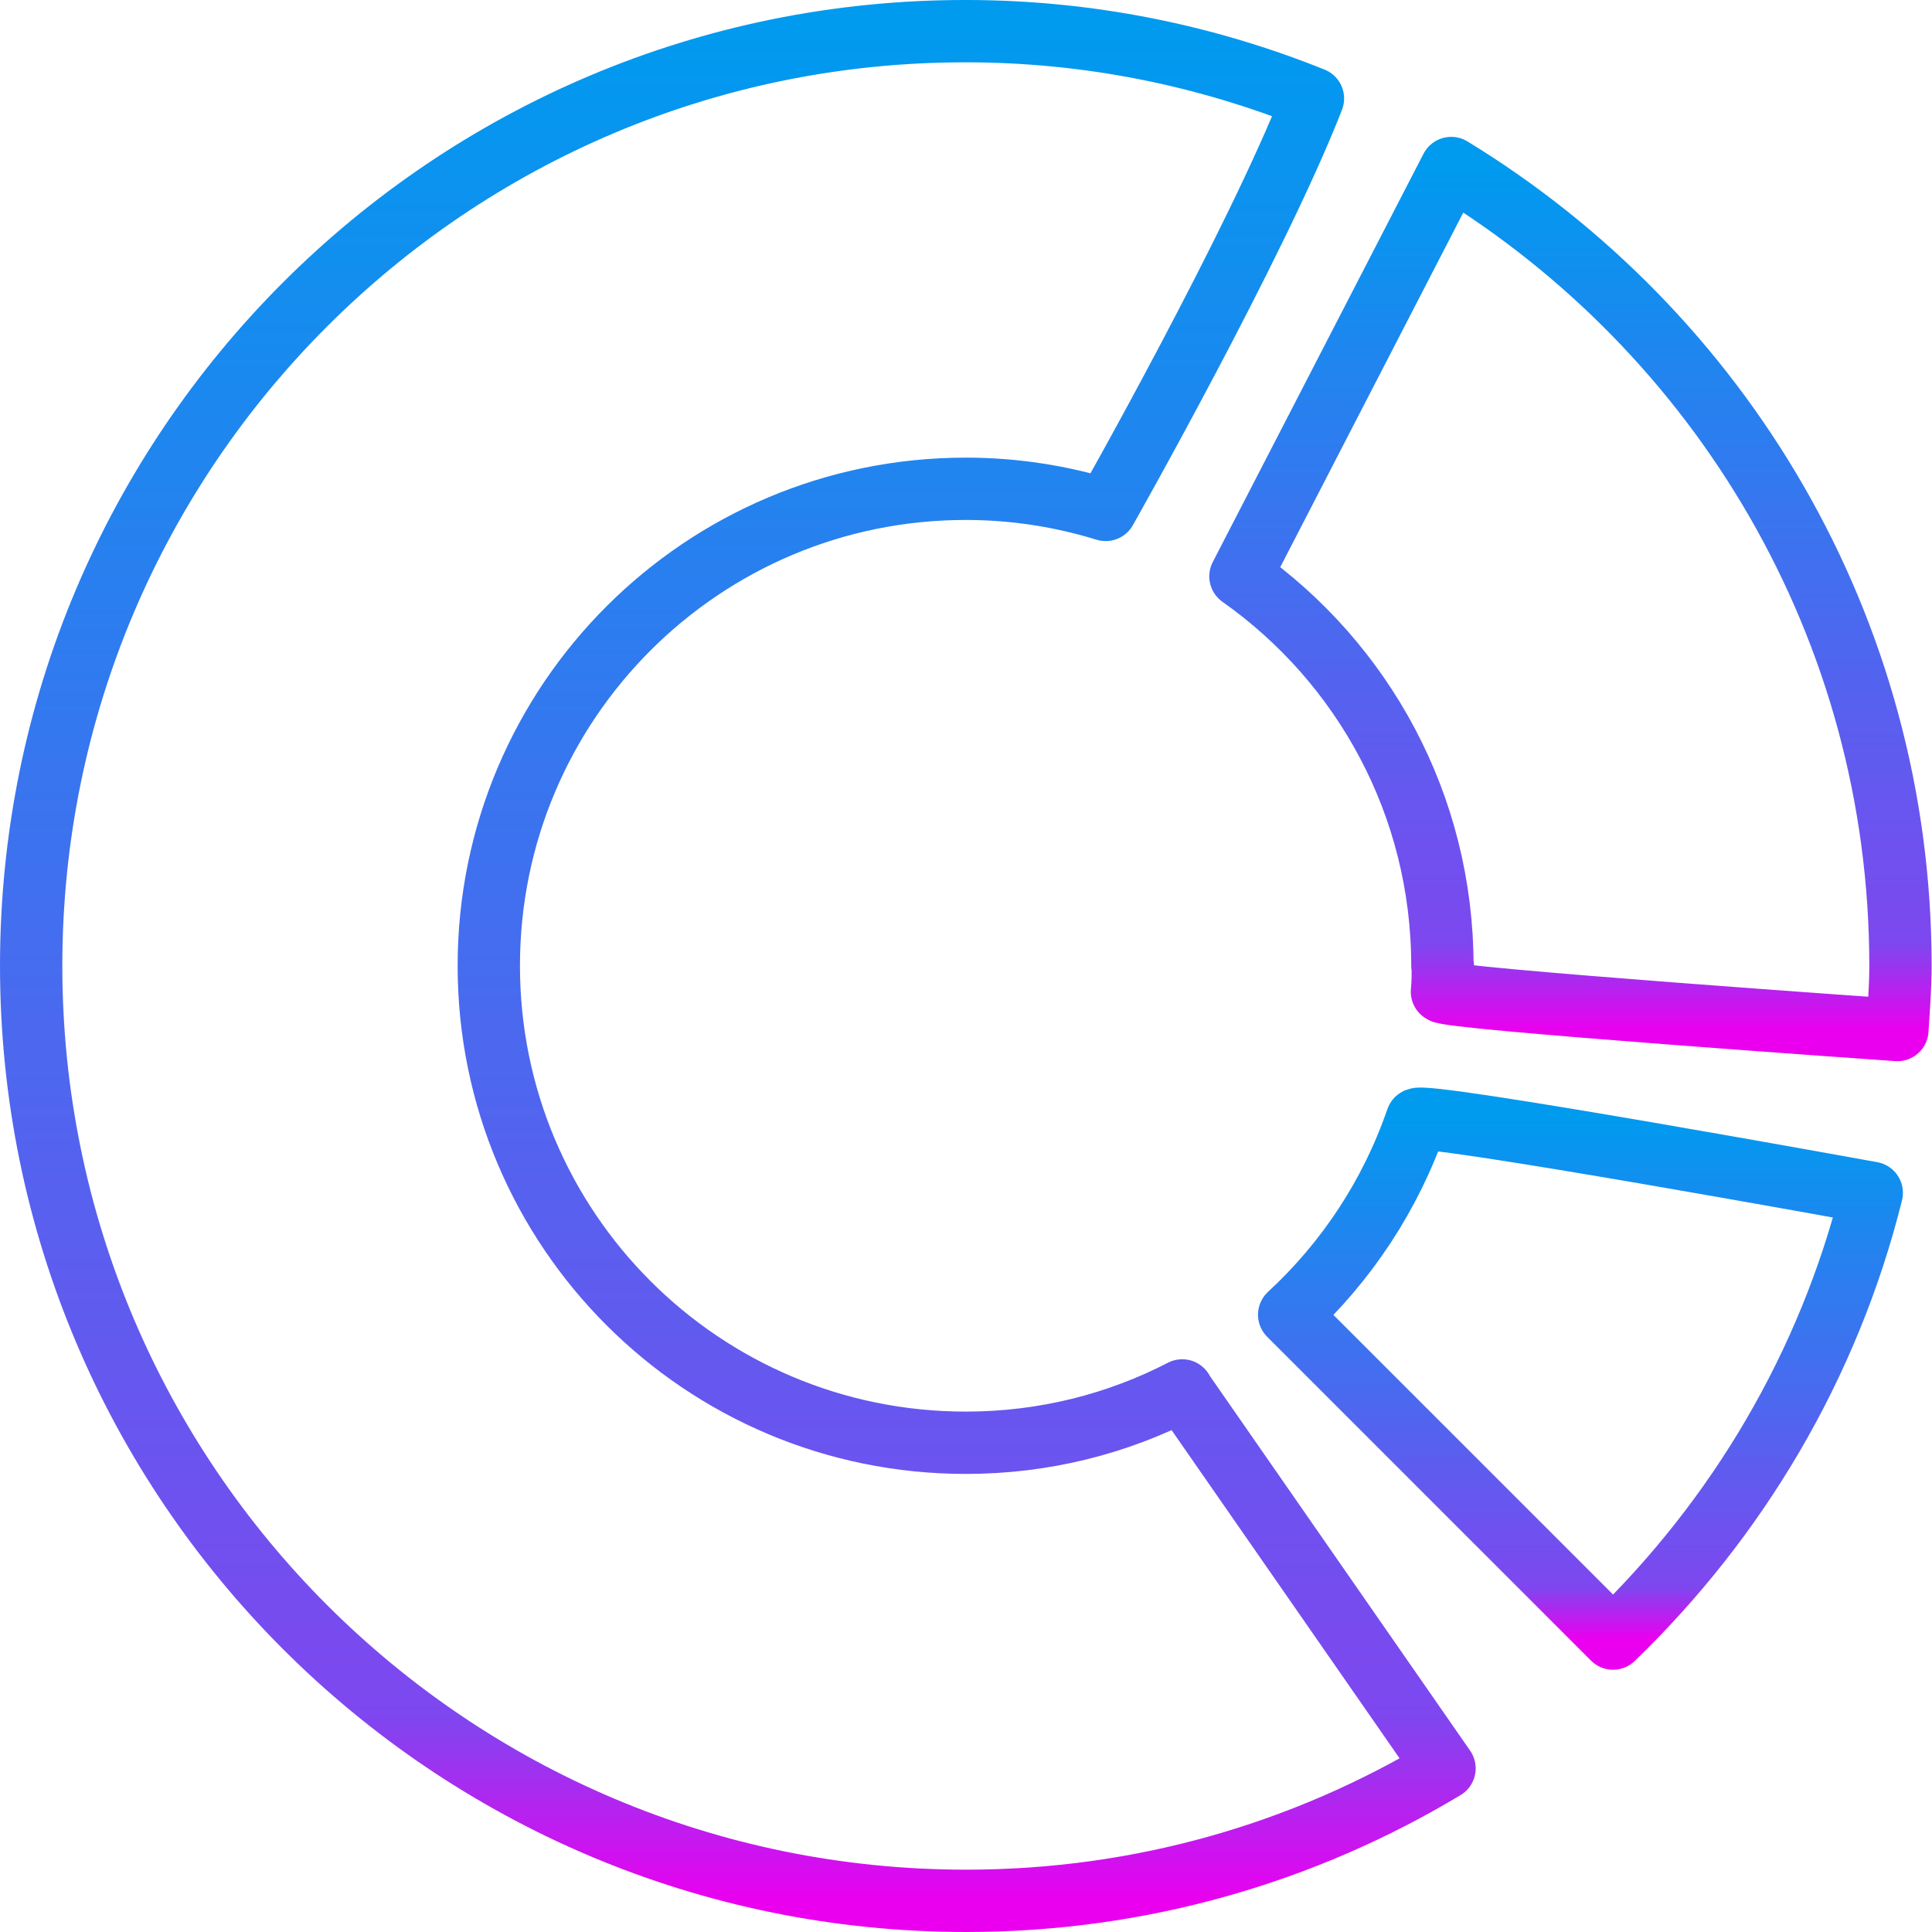
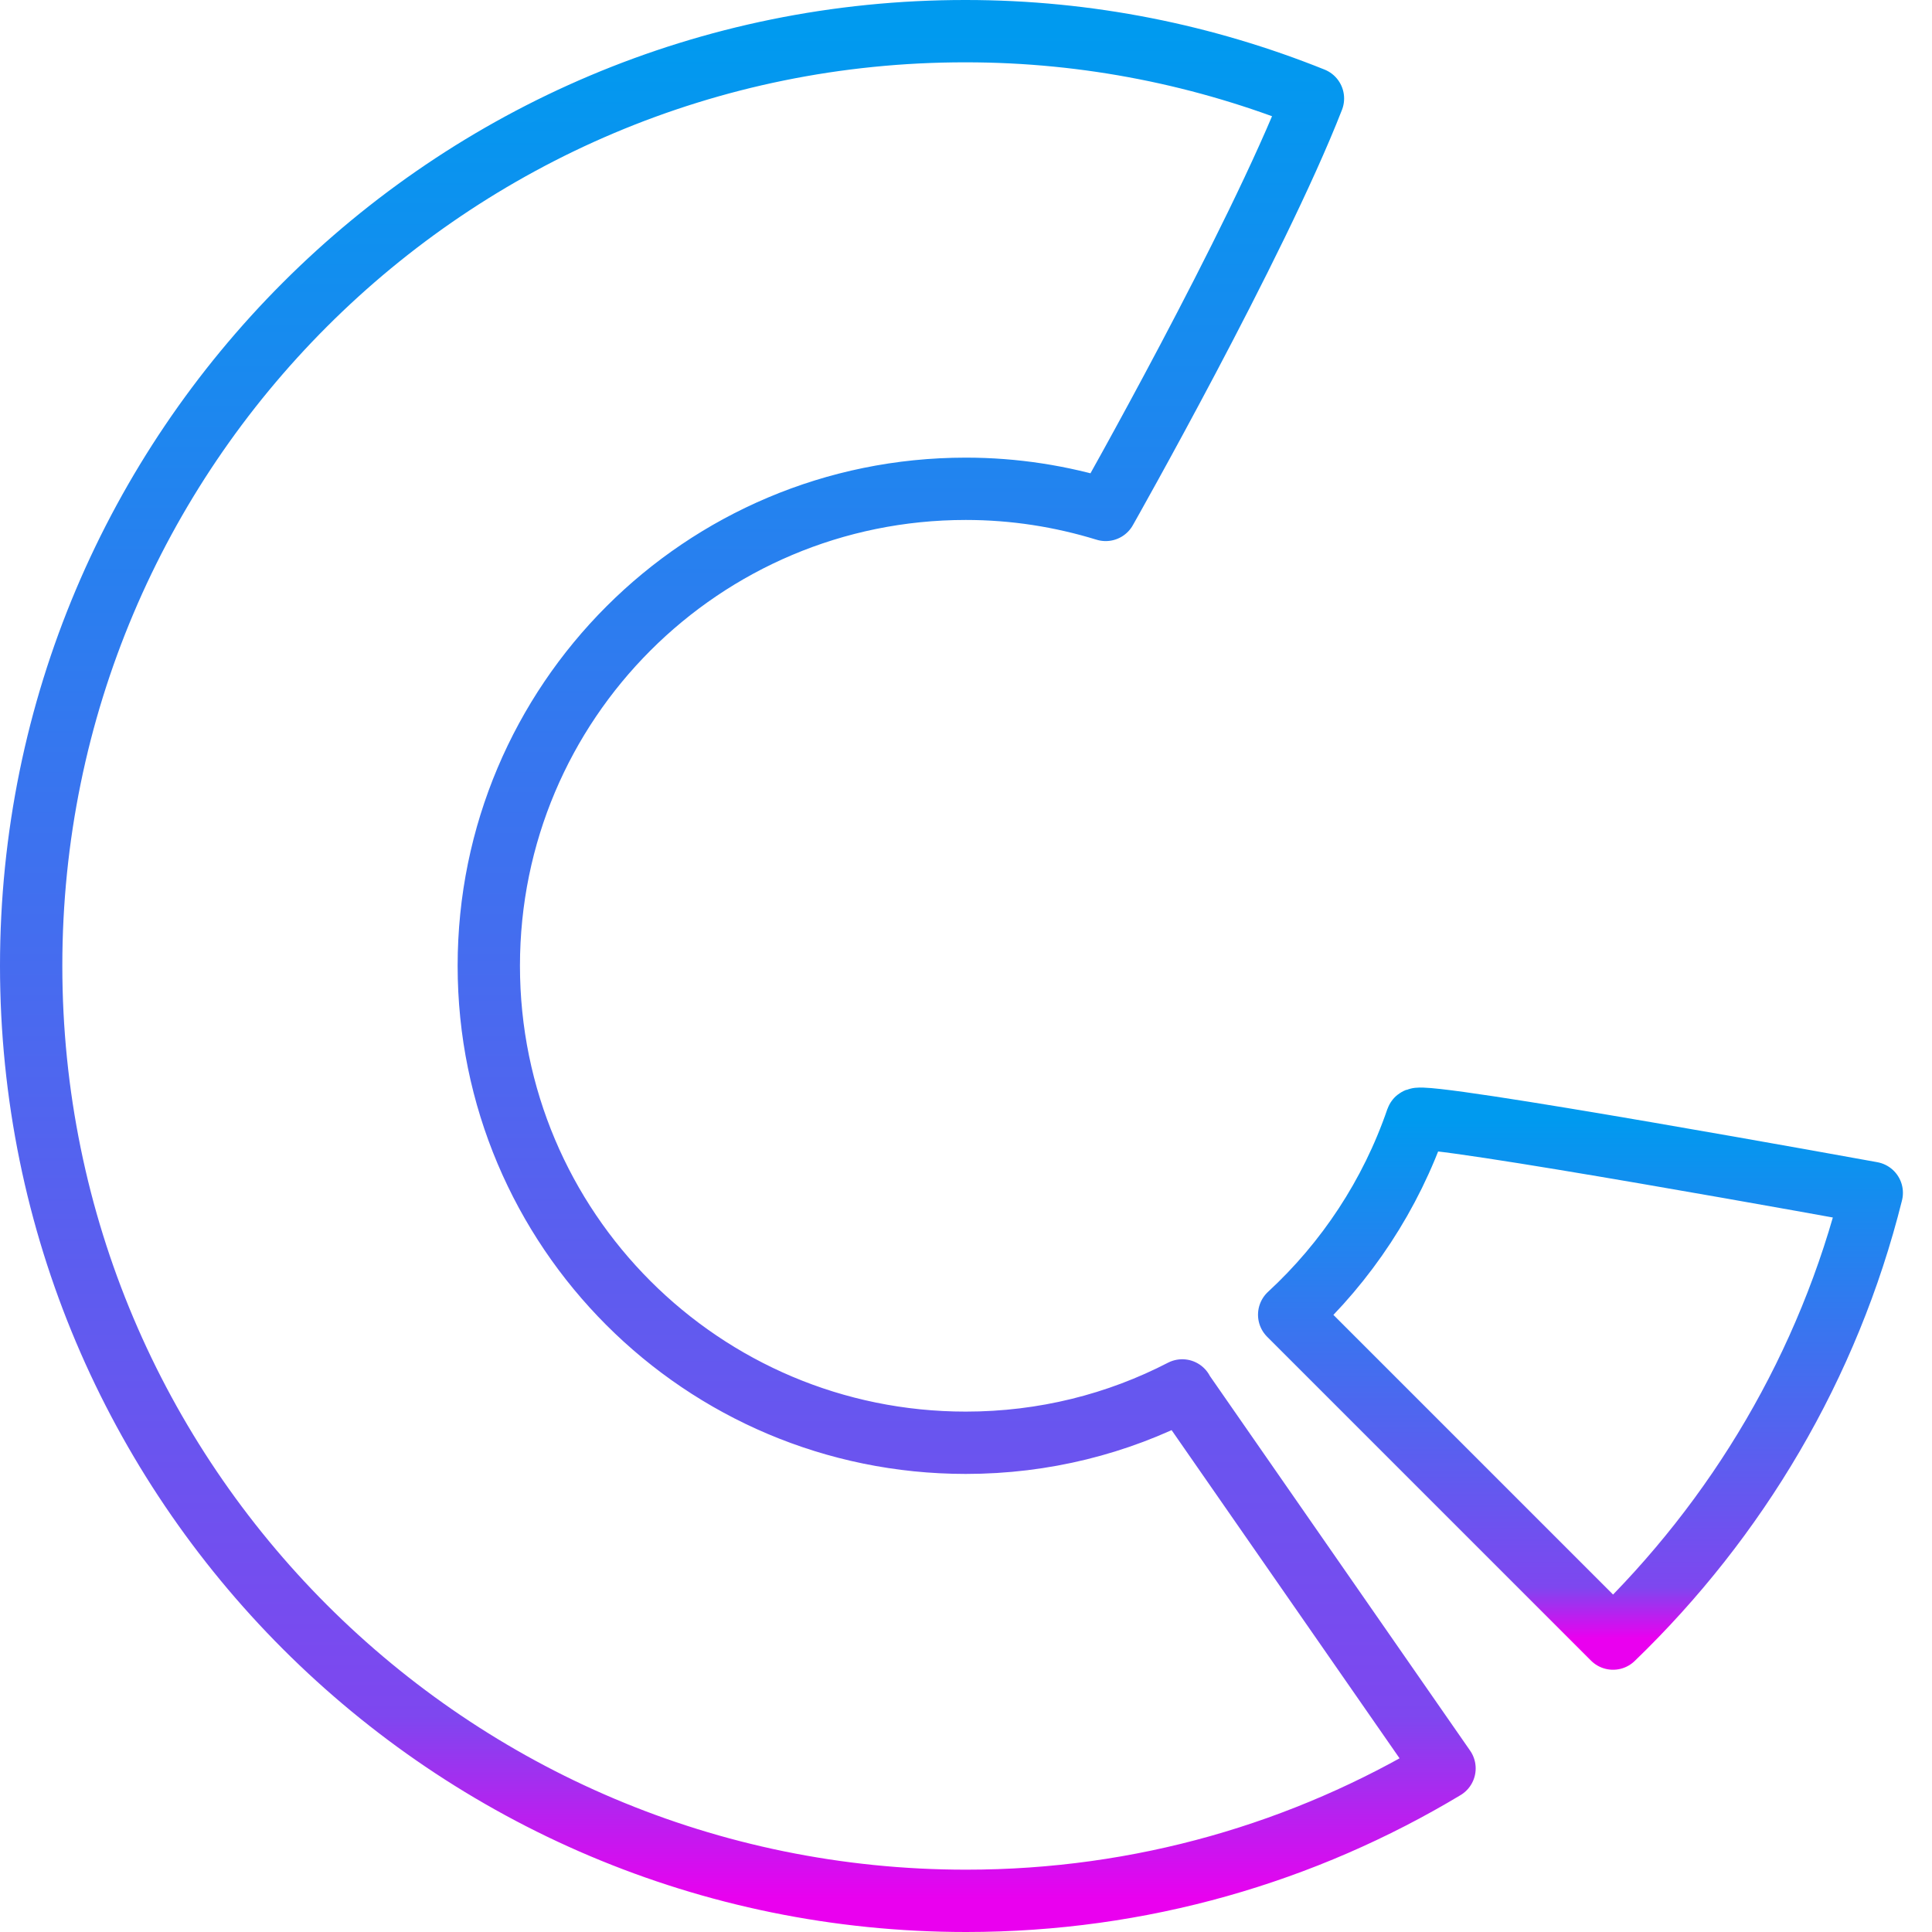
<svg xmlns="http://www.w3.org/2000/svg" width="62" height="62" viewBox="0 0 62 62" fill="none">
-   <path d="M46.302 30.993C46.302 31.275 46.302 31.558 46.274 31.826C46.274 32.038 60.889 33.055 60.889 33.055C60.932 32.377 60.988 31.699 60.988 30.993C60.988 20.134 55.199 10.659 46.571 5.392L39.807 18.496C43.732 21.264 46.288 25.825 46.288 30.993H46.302Z" stroke="url(#paint0_linear_127_2441)" stroke-width="2" stroke-linecap="round" stroke-linejoin="round" />
  <path d="M41.385 42.205L51.764 52.584C55.746 48.743 58.683 43.829 60.067 38.28C60.067 38.28 45.565 35.639 45.466 35.922C44.633 38.35 43.207 40.497 41.371 42.191L41.385 42.205Z" stroke="url(#paint1_linear_127_2441)" stroke-width="2" stroke-linecap="round" stroke-linejoin="round" />
  <path d="M37.94 44.62C35.865 45.693 33.507 46.3 30.993 46.3C22.535 46.3 15.686 39.451 15.686 30.993C15.686 22.535 22.535 15.686 30.993 15.686C32.56 15.686 34.057 15.926 35.483 16.364C35.483 16.364 40.313 7.835 42.134 3.161C38.689 1.777 34.933 1 30.993 1C14.429 0.986 1 14.415 1 30.993C1 47.571 14.429 61 31.007 61C36.627 61 41.866 59.447 46.356 56.75L37.94 44.634V44.62Z" stroke="url(#paint2_linear_127_2441)" stroke-width="2" stroke-linecap="round" stroke-linejoin="round" />
  <defs>
    <linearGradient id="paint0_linear_127_2441" x1="50.397" y1="5.392" x2="50.397" y2="33.055" gradientUnits="userSpaceOnUse">
      <stop stop-color="#009AEF" />
      <stop offset="0.901" stop-color="#7E47EF" />
      <stop offset="1" stop-color="#EA00EF" />
    </linearGradient>
    <linearGradient id="paint1_linear_127_2441" x1="50.719" y1="35.9" x2="50.719" y2="52.584" gradientUnits="userSpaceOnUse">
      <stop stop-color="#009AEF" />
      <stop offset="0.901" stop-color="#7E47EF" />
      <stop offset="1" stop-color="#EA00EF" />
    </linearGradient>
    <linearGradient id="paint2_linear_127_2441" x1="23.678" y1="1" x2="23.678" y2="61" gradientUnits="userSpaceOnUse">
      <stop stop-color="#009AEF" />
      <stop offset="0.901" stop-color="#7E47EF" />
      <stop offset="1" stop-color="#EA00EF" />
    </linearGradient>
  </defs>
</svg>